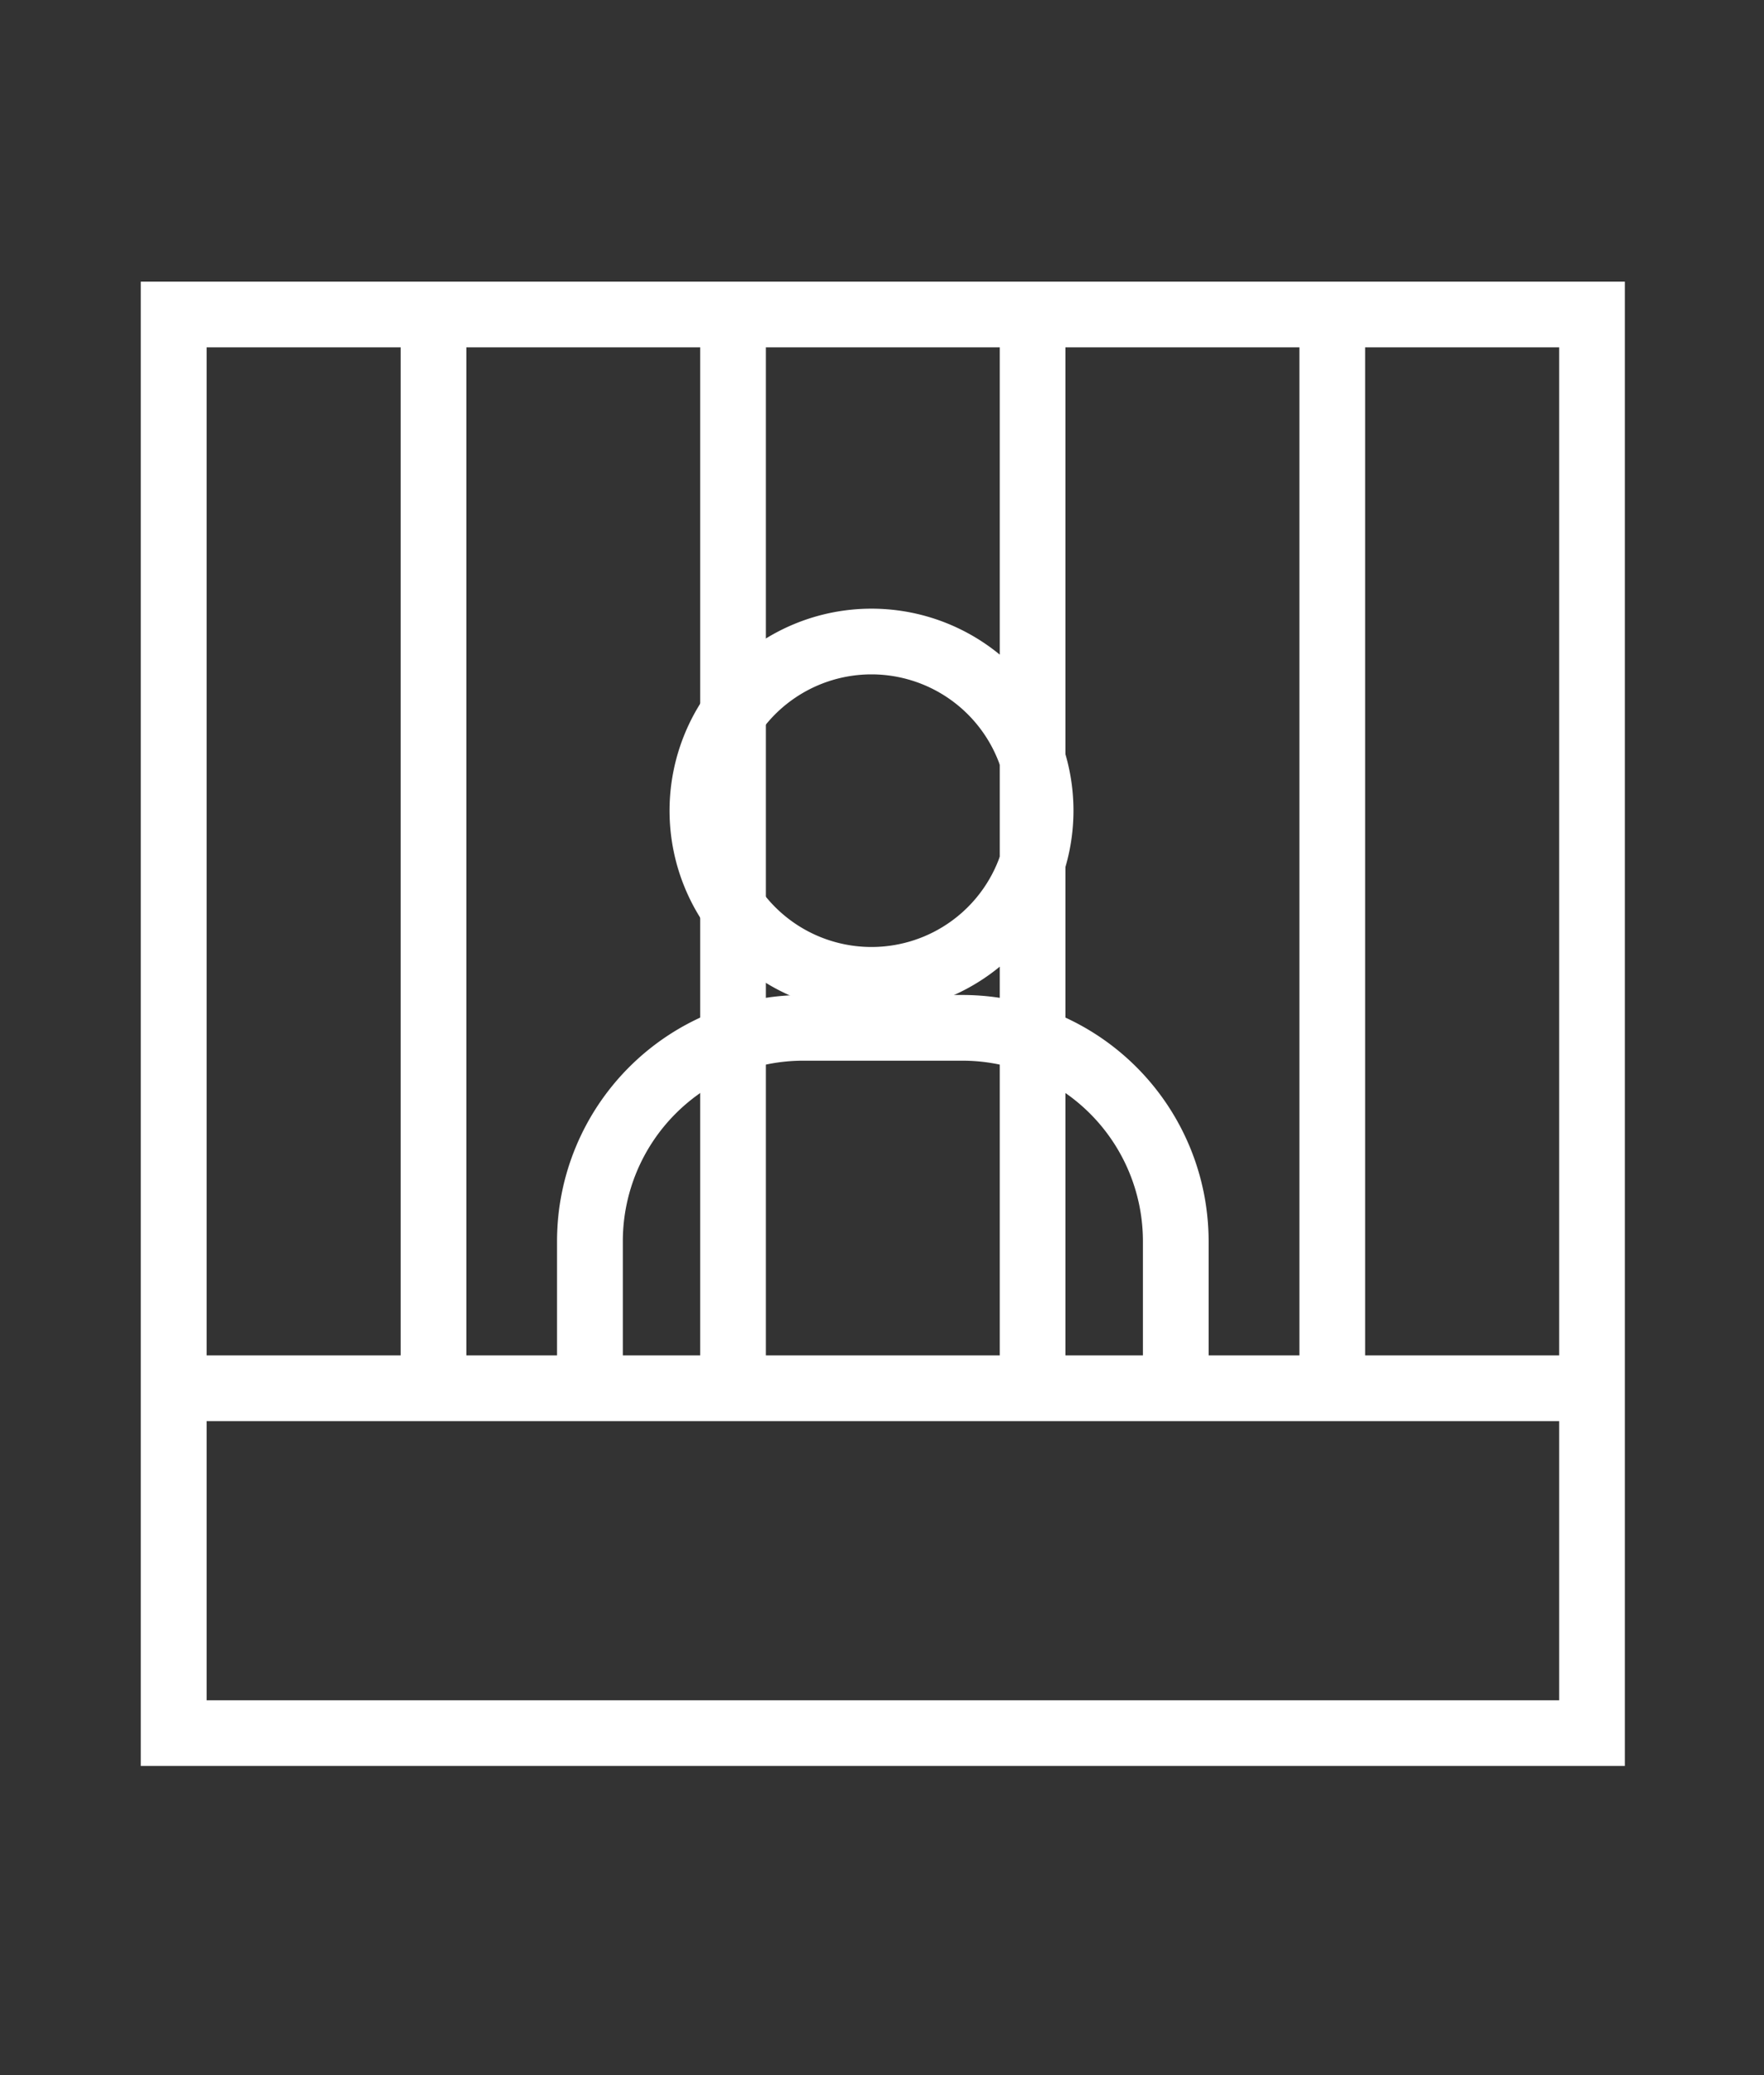
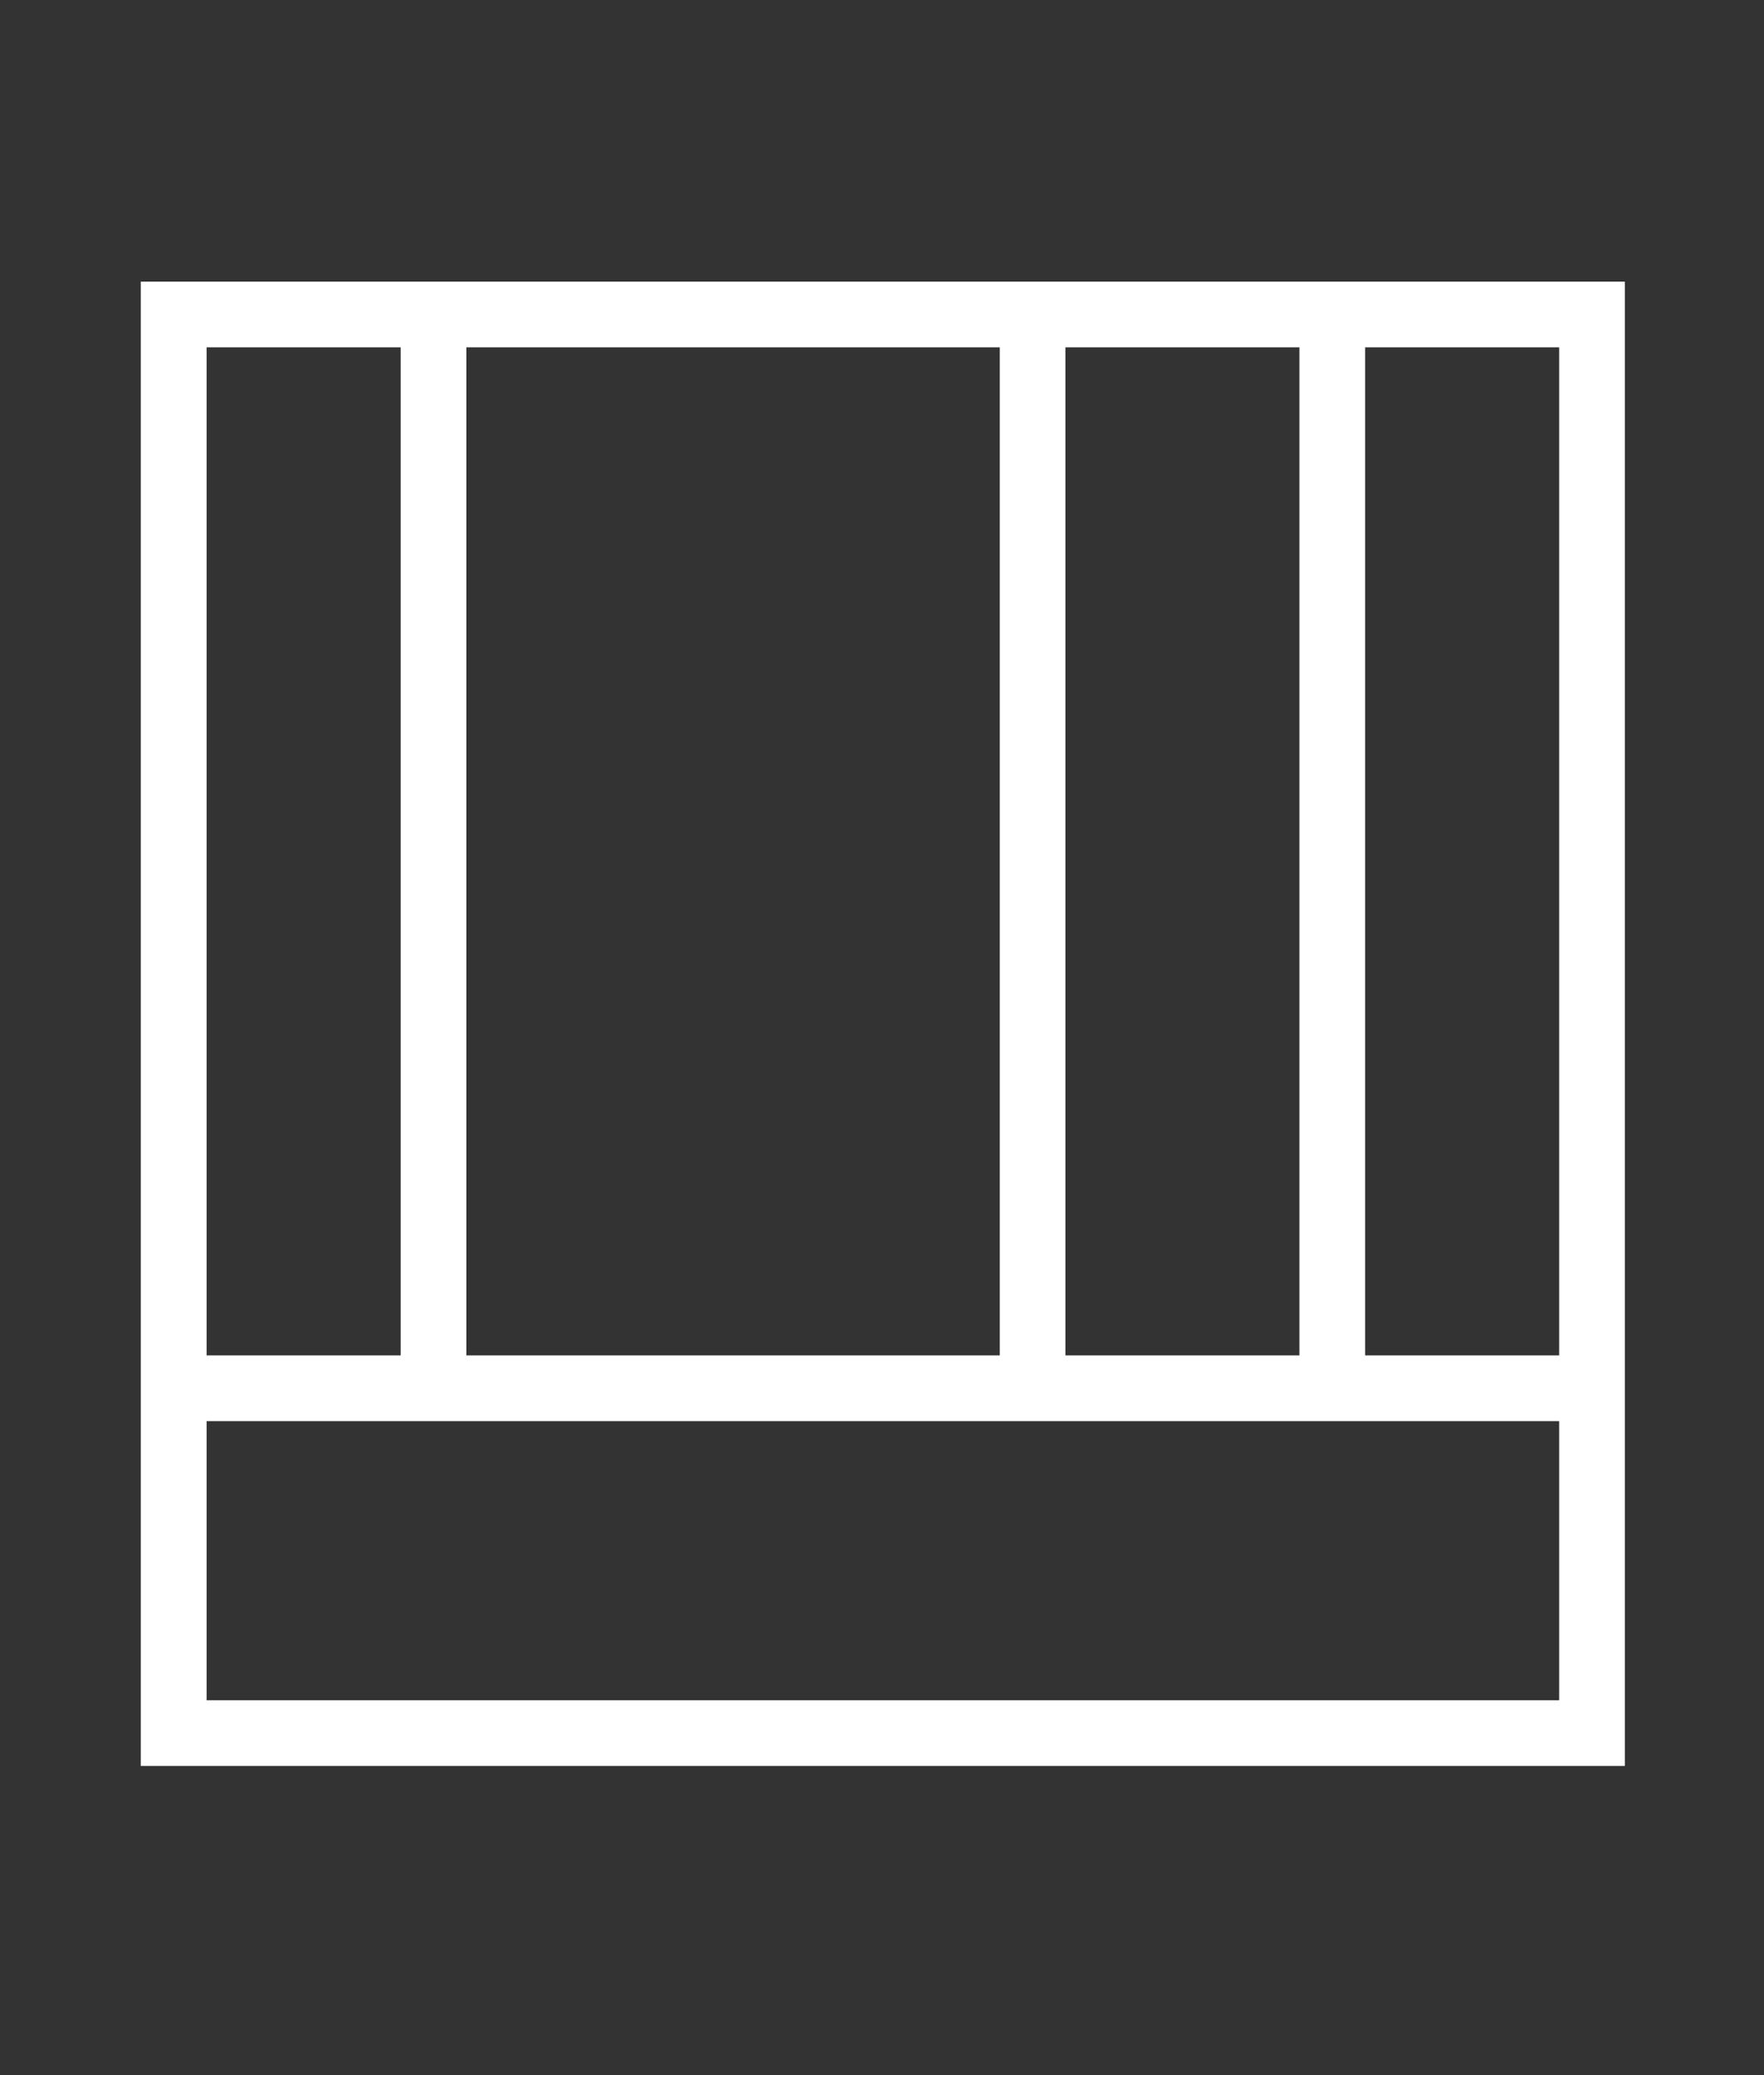
<svg xmlns="http://www.w3.org/2000/svg" viewBox="0 0 140.45 165.17">
  <rect x="0" y="0" width="140.45" height="165.17" fill="#333333" stroke="none" />
  <defs>
    <style>.cls-1{fill:#fff;stroke:#fff;stroke-miterlimit:10;stroke-width:2px;}</style>
  </defs>
  <title>criminal white</title>
  <g id="Icons">
-     <path class="cls-1" d="M69.39,79.61A15.08,15.08,0,1,1,84.47,64.53,15.09,15.09,0,0,1,69.39,79.61Zm0-26.93A11.85,11.85,0,1,0,81.24,64.53,11.86,11.86,0,0,0,69.39,52.68Z" />
-     <path class="cls-1" d="M48.59,111.93H45.35V98.79A18.61,18.61,0,0,1,63.94,80.2h12.7A18.61,18.61,0,0,1,95.23,98.79v11.79H92V98.79A15.38,15.38,0,0,0,76.64,83.43H63.94A15.37,15.37,0,0,0,48.59,98.79Z" />
    <path class="cls-1" d="M128.37,139.57H12.21V23.42H128.37ZM15.45,136.34H125.14V26.65H15.45Z" />
    <rect class="cls-1" x="13.83" y="108.89" width="112.93" height="3.23" />
    <rect class="cls-1" x="32.9" y="25.04" width="3.23" height="85.47" />
-     <rect class="cls-1" x="56.75" y="25.04" width="3.23" height="85.47" />
    <rect class="cls-1" x="80.6" y="25.04" width="3.23" height="85.47" />
    <rect class="cls-1" x="104.46" y="25.04" width="3.23" height="85.47" />
  </g>
</svg>